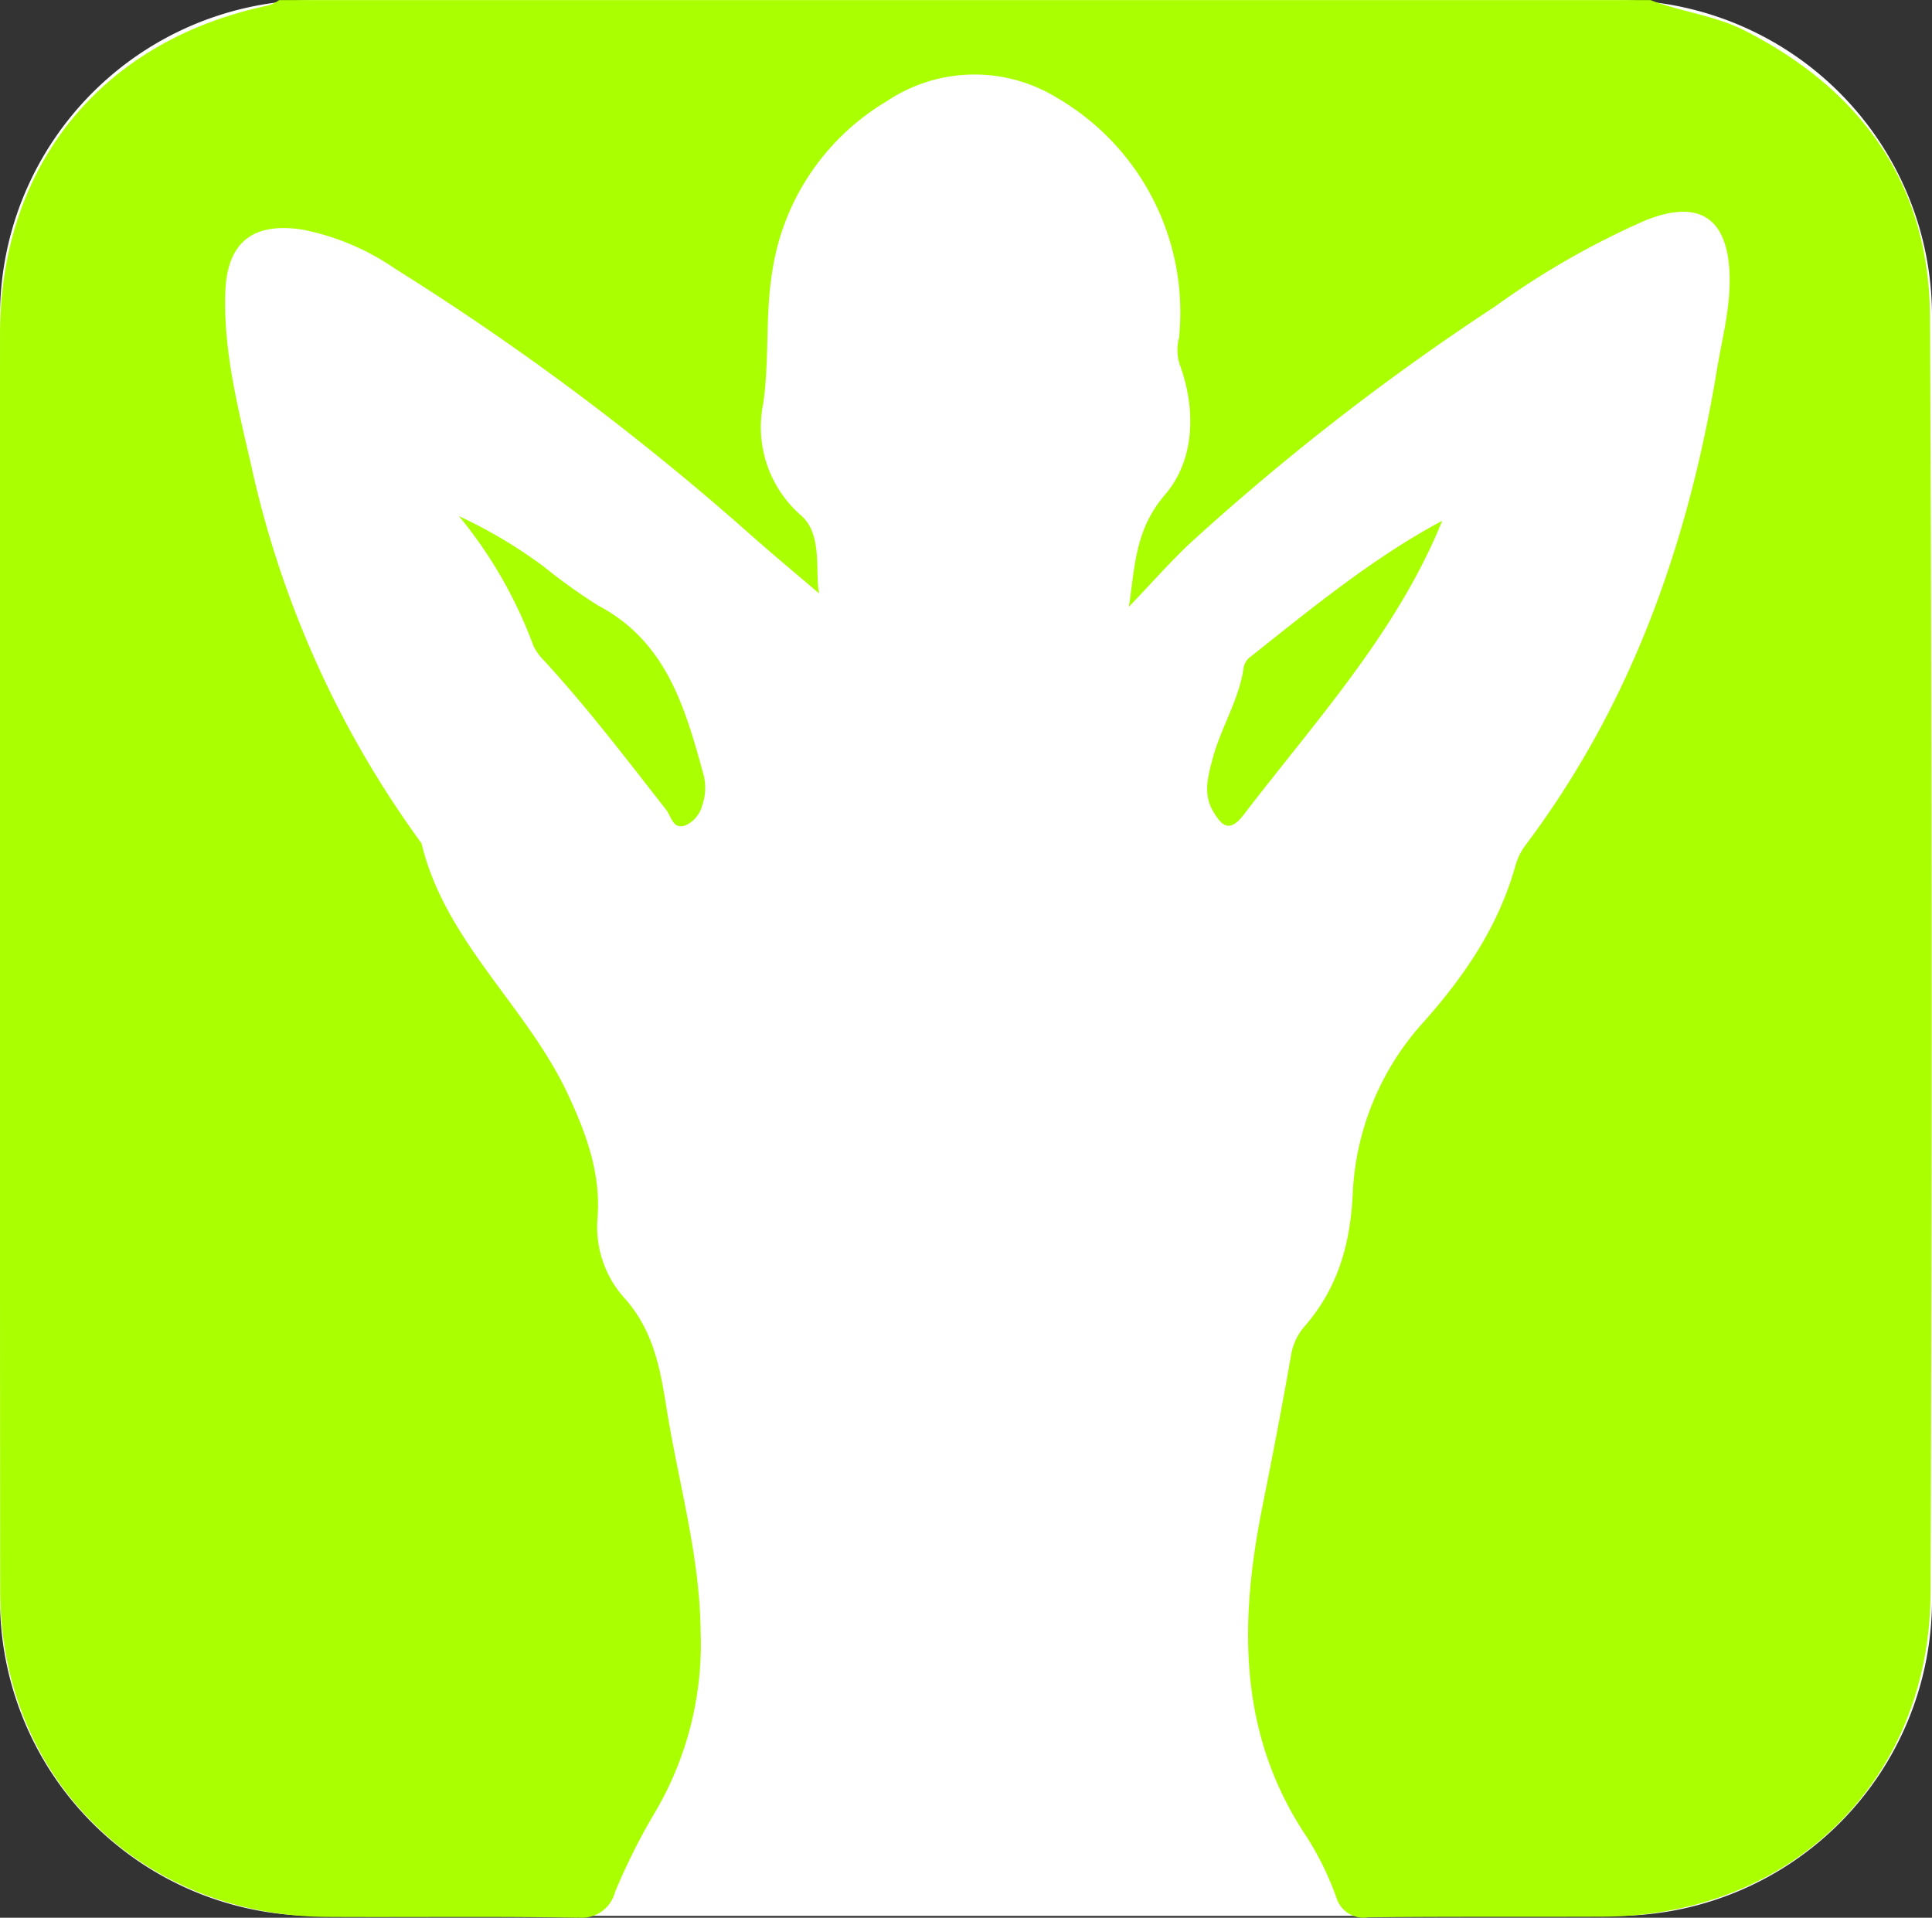
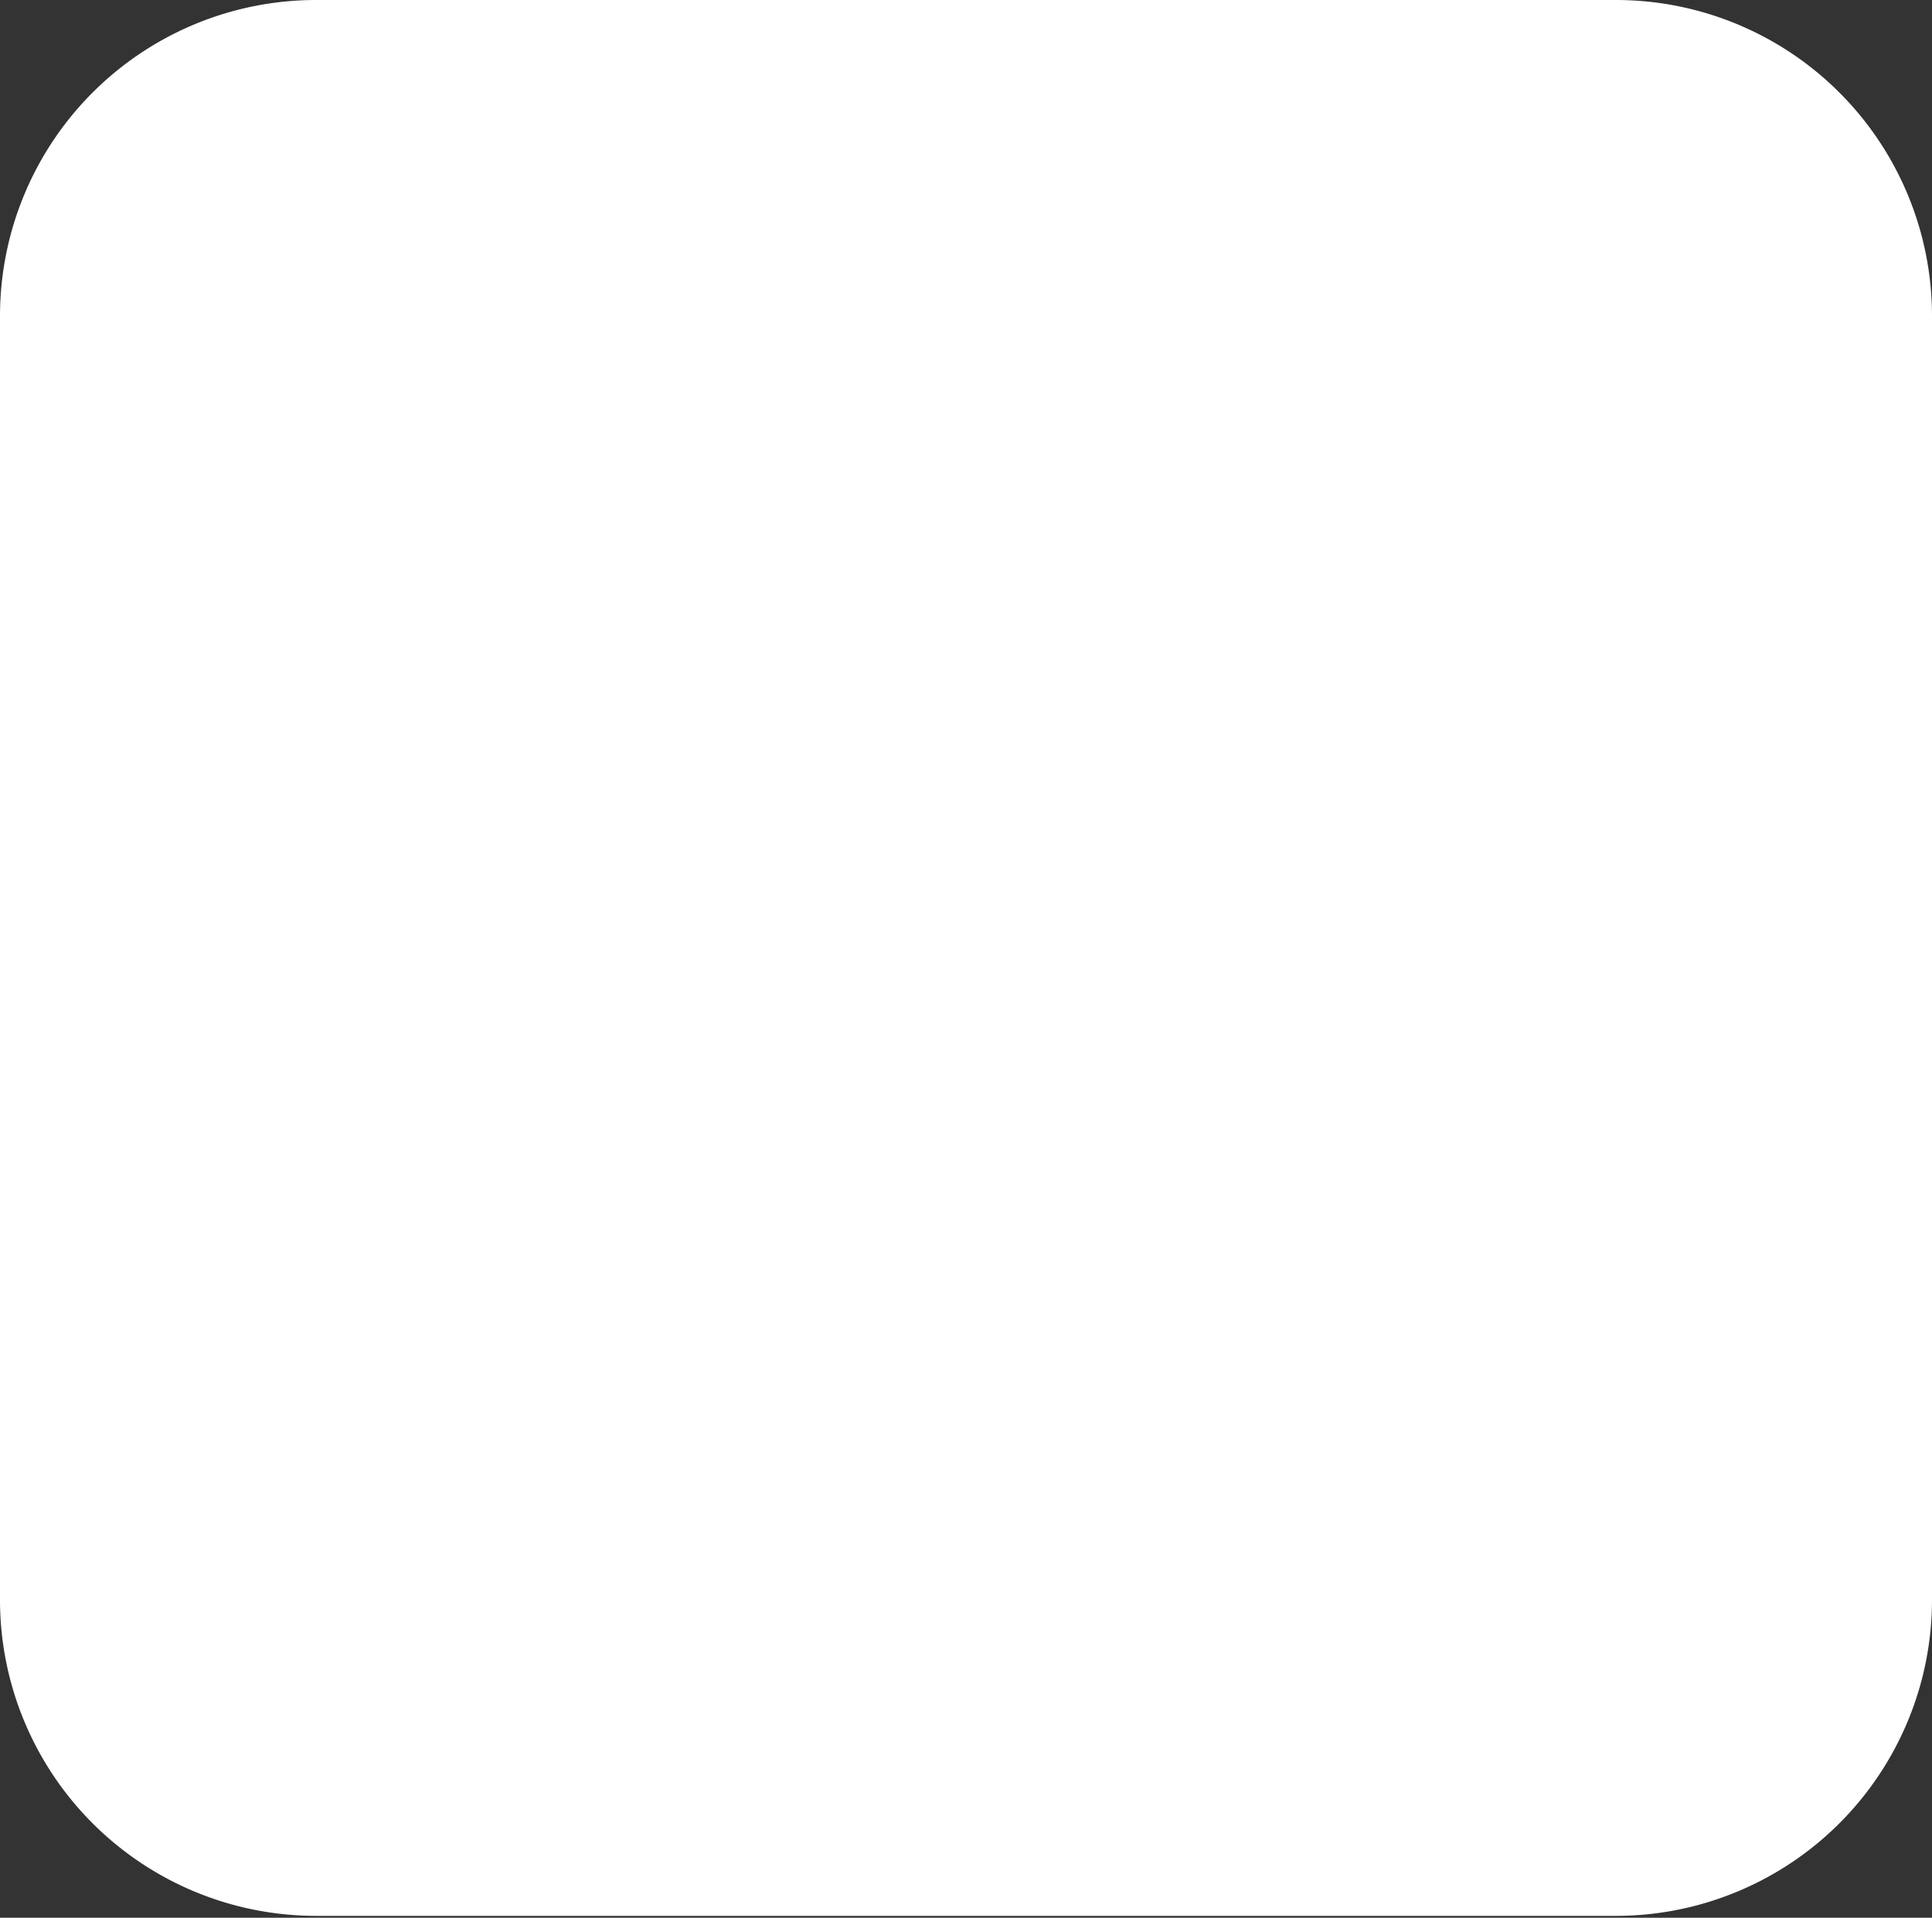
<svg xmlns="http://www.w3.org/2000/svg" width="169.243" height="168" viewBox="0 0 169.243 168">
  <rect x="0" y="0" width="169.243" height="168" fill="#333333" stroke="none" />
  <g id="Komponente_12_1" data-name="Komponente 12 – 1" transform="translate(0)">
    <g id="Komponente_13_1" data-name="Komponente 13 – 1">
      <path id="Pfad_586" data-name="Pfad 586" d="M27.762,0H141.481a27.691,27.691,0,0,1,27.762,27.619v112.6a27.691,27.691,0,0,1-27.762,27.619H27.762A27.691,27.691,0,0,1,0,140.22V27.619A27.691,27.691,0,0,1,27.762,0Z" transform="translate(0 0)" fill="#fff" />
-       <path id="Pfad_587" data-name="Pfad 587" d="M723.558,703c-4.481-.078-8.962-.071-13.443-.063-2.812.005-5.624.01-8.436-.006-16.412-.09-28.643-12.243-28.66-28.538q-.047-55.061-.016-110.115c0-14.835,8.943-25.771,23.56-28.814a3.707,3.707,0,0,0,.892-.457h120.1l.01-.005c2.707,1.041,5.638,1.339,8.265,2.672,10.315,5.253,16.177,13.544,16.236,25.1q.264,55.849.048,111.709c-.037,16.449-12.183,28.347-28.691,28.427-2.677.012-5.355.011-8.031.011-4.172,0-8.344,0-12.513.047a2.5,2.5,0,0,1-2.819-1.753,26.564,26.564,0,0,0-2.552-5.237c-6.118-9.082-5.942-18.946-3.9-29.1.886-4.414,1.735-8.838,2.509-13.273a5.135,5.135,0,0,1,1.276-2.539c2.872-3.373,3.929-7.218,4.116-11.7a23.947,23.947,0,0,1,6.225-14.861c3.6-4.058,6.514-8.355,7.987-13.56a5.512,5.512,0,0,1,.9-1.885c9.316-12.386,14.276-26.515,16.775-41.62.443-2.7,1.164-5.343,1.121-8.121-.08-5.152-2.568-6.947-7.405-5a71.466,71.466,0,0,0-13.133,7.521,213.451,213.451,0,0,0-26.668,20.693c-1.788,1.673-3.412,3.527-5.419,5.625.545-3.687.561-6.788,3.161-9.816,2.622-3.059,2.749-7.483,1.265-11.483a4.173,4.173,0,0,1-.037-2.257,21.745,21.745,0,0,0-10.694-21.038,13.808,13.808,0,0,0-14.9.3,20.967,20.967,0,0,0-10.075,15.191c-.582,3.744-.2,7.526-.758,11.319a10.254,10.254,0,0,0,3.342,9.8c1.9,1.668,1.18,5,1.559,6.814-1.73-1.482-3.935-3.309-6.076-5.205a233.727,233.727,0,0,0-31.067-23.243,21.724,21.724,0,0,0-8.036-3.41c-4.388-.707-6.689,1.062-6.839,5.476-.171,5.083,1.078,10,2.21,14.9a88.056,88.056,0,0,0,14.976,33.371c2.061,8.61,9.231,14.272,12.824,21.984,1.6,3.437,2.92,6.942,2.589,10.926a9.308,9.308,0,0,0,2.333,6.894c2.552,2.82,3.161,6.161,3.716,9.651,1.036,6.533,2.926,12.917,2.99,19.615a29.014,29.014,0,0,1-3.935,15.716,54.534,54.534,0,0,0-3.567,7.1,3,3,0,0,1-3.2,2.227Zm7.822-97.028c-3.492-4.467-6.924-8.977-10.769-13.156a4.329,4.329,0,0,1-.9-1.285,39.044,39.044,0,0,0-6.5-11.308v-.005a42.286,42.286,0,0,1,7.389,4.393,51.1,51.1,0,0,0,4.752,3.41c5.964,3.128,7.629,8.843,9.22,14.638a4.618,4.618,0,0,1-.048,2.868,2.677,2.677,0,0,1-1.479,1.784,1.211,1.211,0,0,1-.4.075C731.9,607.384,731.744,606.439,731.379,605.971Zm47.874.074c-.891-1.514-.421-3.112-.011-4.642.731-2.719,2.333-5.152,2.713-8a1.562,1.562,0,0,1,.577-.86c5.451-4.328,10.843-8.742,16.8-11.919v.005c-3.935,9.725-11.046,17.474-17.394,25.755-.527.687-.953.957-1.319.957C780.078,607.336,779.668,606.746,779.253,606.045Z" transform="translate(-673 -535)" fill="#af0" />
    </g>
  </g>
</svg>